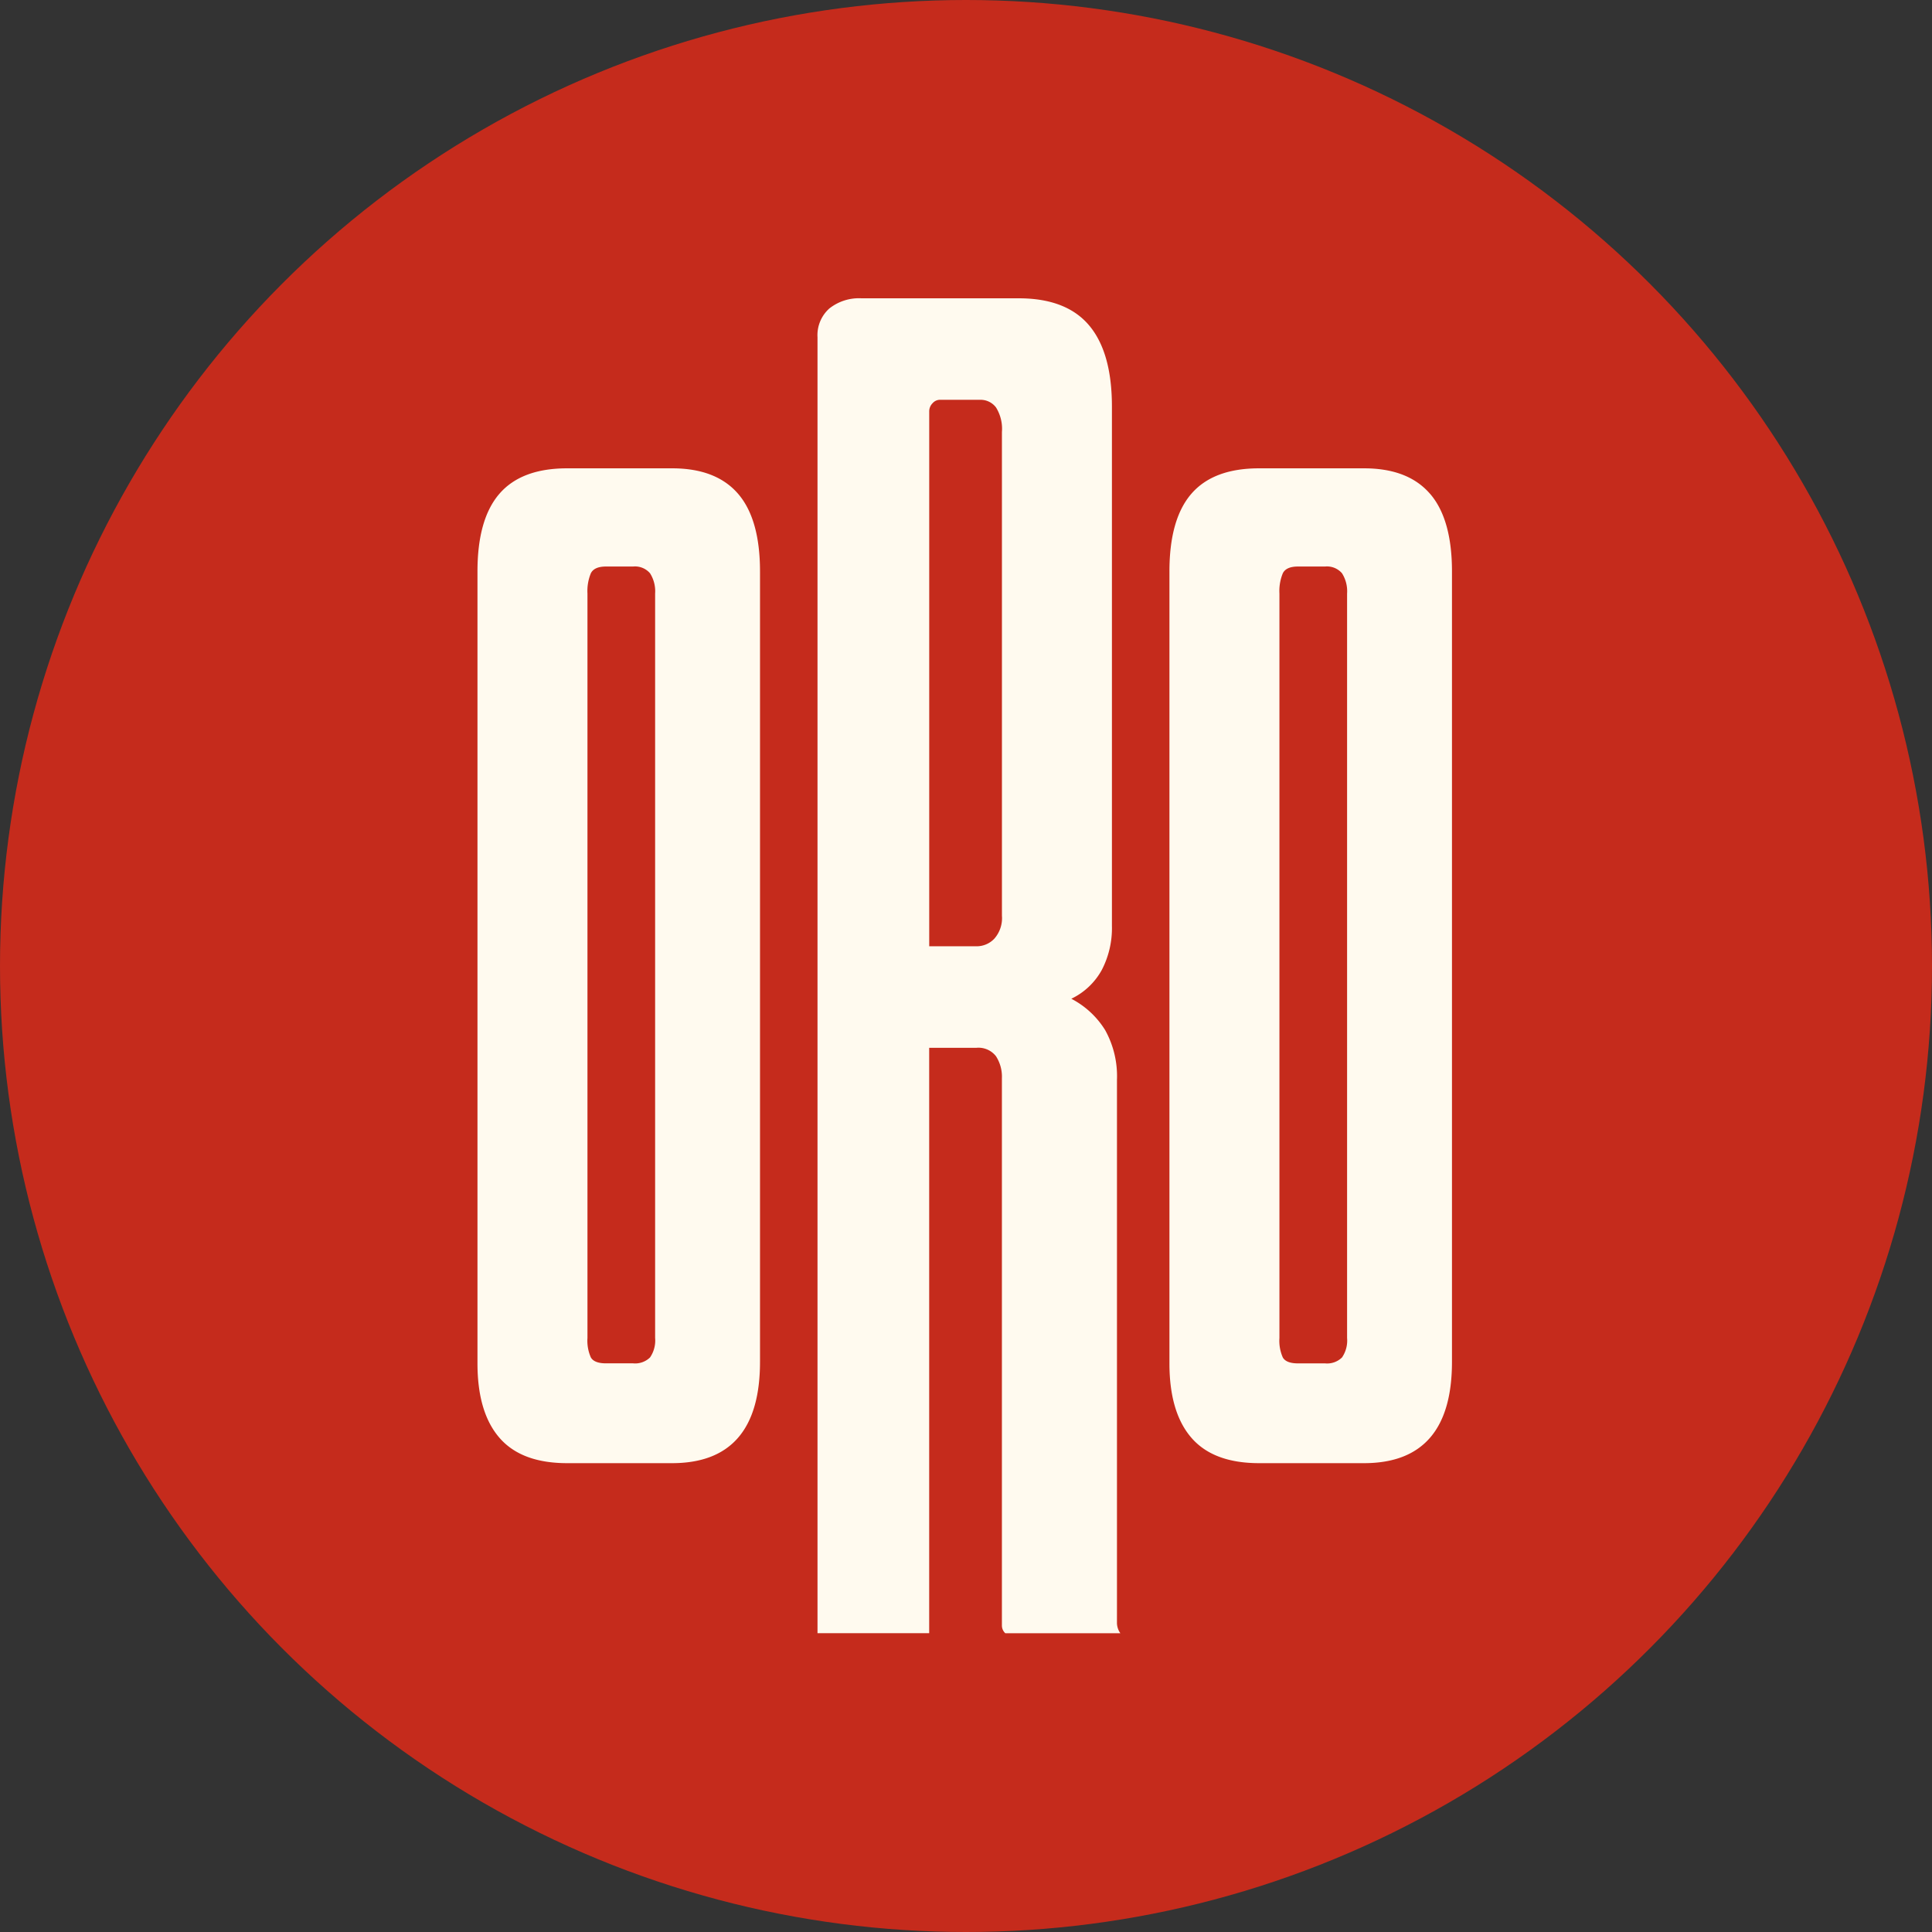
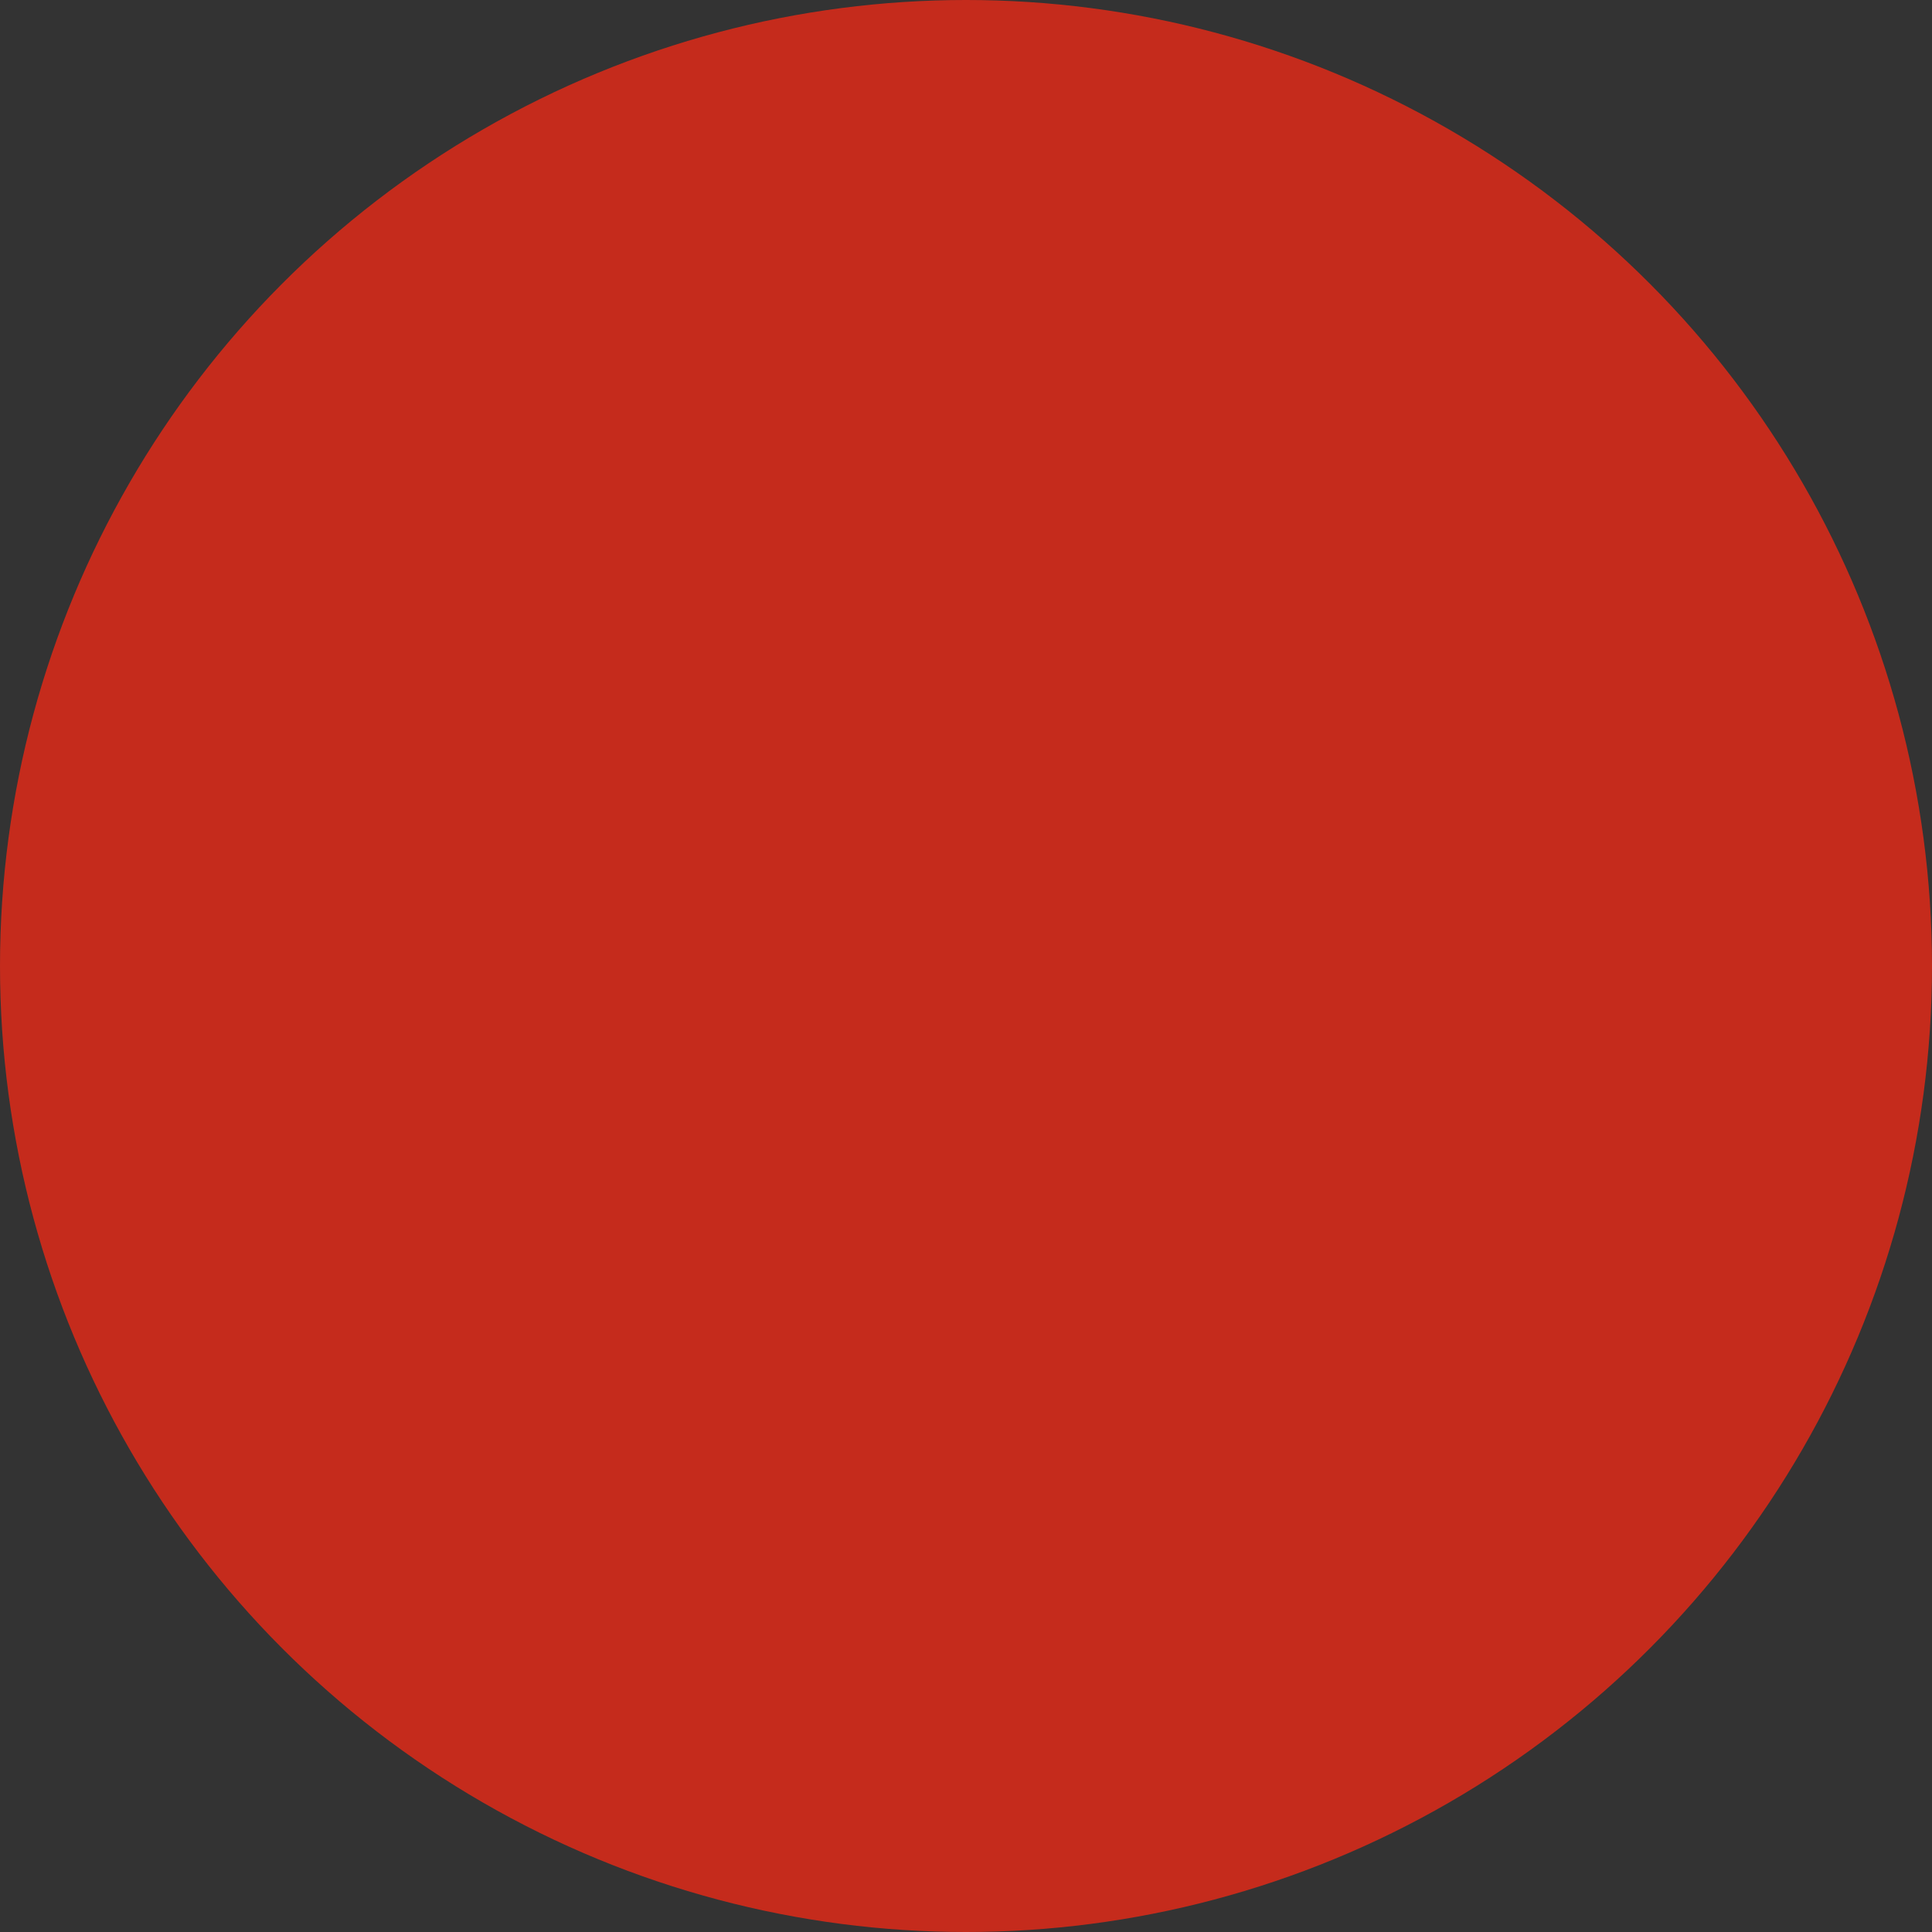
<svg xmlns="http://www.w3.org/2000/svg" width="200" height="200" viewBox="0 0 200 200">
  <rect x="0" y="0" width="200" height="200" fill="#333333" stroke="none" />
  <g id="logo" transform="translate(-872.665 -49.664)">
    <circle id="Ellipse_25" data-name="Ellipse 25" cx="100" cy="100" r="100" transform="translate(872.665 49.664)" fill="#c52b1c" />
-     <path id="Path_42" data-name="Path 42" d="M20.142,17.6H9.282q-4.728,0-7.006,2.628T0,28.284v81.969q0,5.079,2.276,7.706t7.006,2.626h10.86q4.55,0,6.83-2.626t2.276-7.882V28.284q0-5.426-2.276-8.056T20.142,17.6M18.39,107.624a3.094,3.094,0,0,1-.526,2.015,2.2,2.2,0,0,1-1.752.613h-2.8c-.818,0-1.342-.205-1.576-.613a4.252,4.252,0,0,1-.35-2.015V30.565a4.82,4.82,0,0,1,.35-2.1c.234-.468.758-.7,1.576-.7h2.8a2.05,2.05,0,0,1,1.752.7,3.48,3.48,0,0,1,.526,2.1ZM66.2,135.735V80.914a9.822,9.822,0,0,0-1.226-5.164,8.992,8.992,0,0,0-3.5-3.241,7.085,7.085,0,0,0,3.154-2.978,9.376,9.376,0,0,0,1.05-4.554V11.21q0-5.608-2.363-8.408T56.042,0H39.757a4.938,4.938,0,0,0-3.331,1.052A3.7,3.7,0,0,0,35.2,4.03V138.187H46.761v-60.6h4.9a2.293,2.293,0,0,1,2.015.873,3.9,3.9,0,0,1,.613,2.278V137.4a1.085,1.085,0,0,0,.35.789h11.91a1.874,1.874,0,0,1-.35-1.05ZM54.293,63.926a3.213,3.213,0,0,1-.789,2.365,2.514,2.514,0,0,1-1.839.787h-4.9V11.733a1.192,1.192,0,0,1,.35-.876,1.027,1.027,0,0,1,.7-.35h4.2a2,2,0,0,1,1.663.789,4.173,4.173,0,0,1,.613,2.539ZM98.6,20.228Q96.327,17.6,91.774,17.6H80.914q-4.728,0-7.006,2.628t-2.276,8.056v81.969q0,5.079,2.276,7.706t7.006,2.626h10.86q4.55,0,6.83-2.626t2.276-7.882V28.284q0-5.426-2.276-8.056m-8.582,87.4a3.094,3.094,0,0,1-.526,2.015,2.2,2.2,0,0,1-1.752.613h-2.8c-.818,0-1.342-.205-1.576-.613a4.252,4.252,0,0,1-.35-2.015V30.565a4.82,4.82,0,0,1,.35-2.1c.234-.468.758-.7,1.576-.7h2.8a2.05,2.05,0,0,1,1.752.7,3.48,3.48,0,0,1,.526,2.1Z" transform="translate(922.093 80.545)" fill="#fffaef" />
  </g>
</svg>